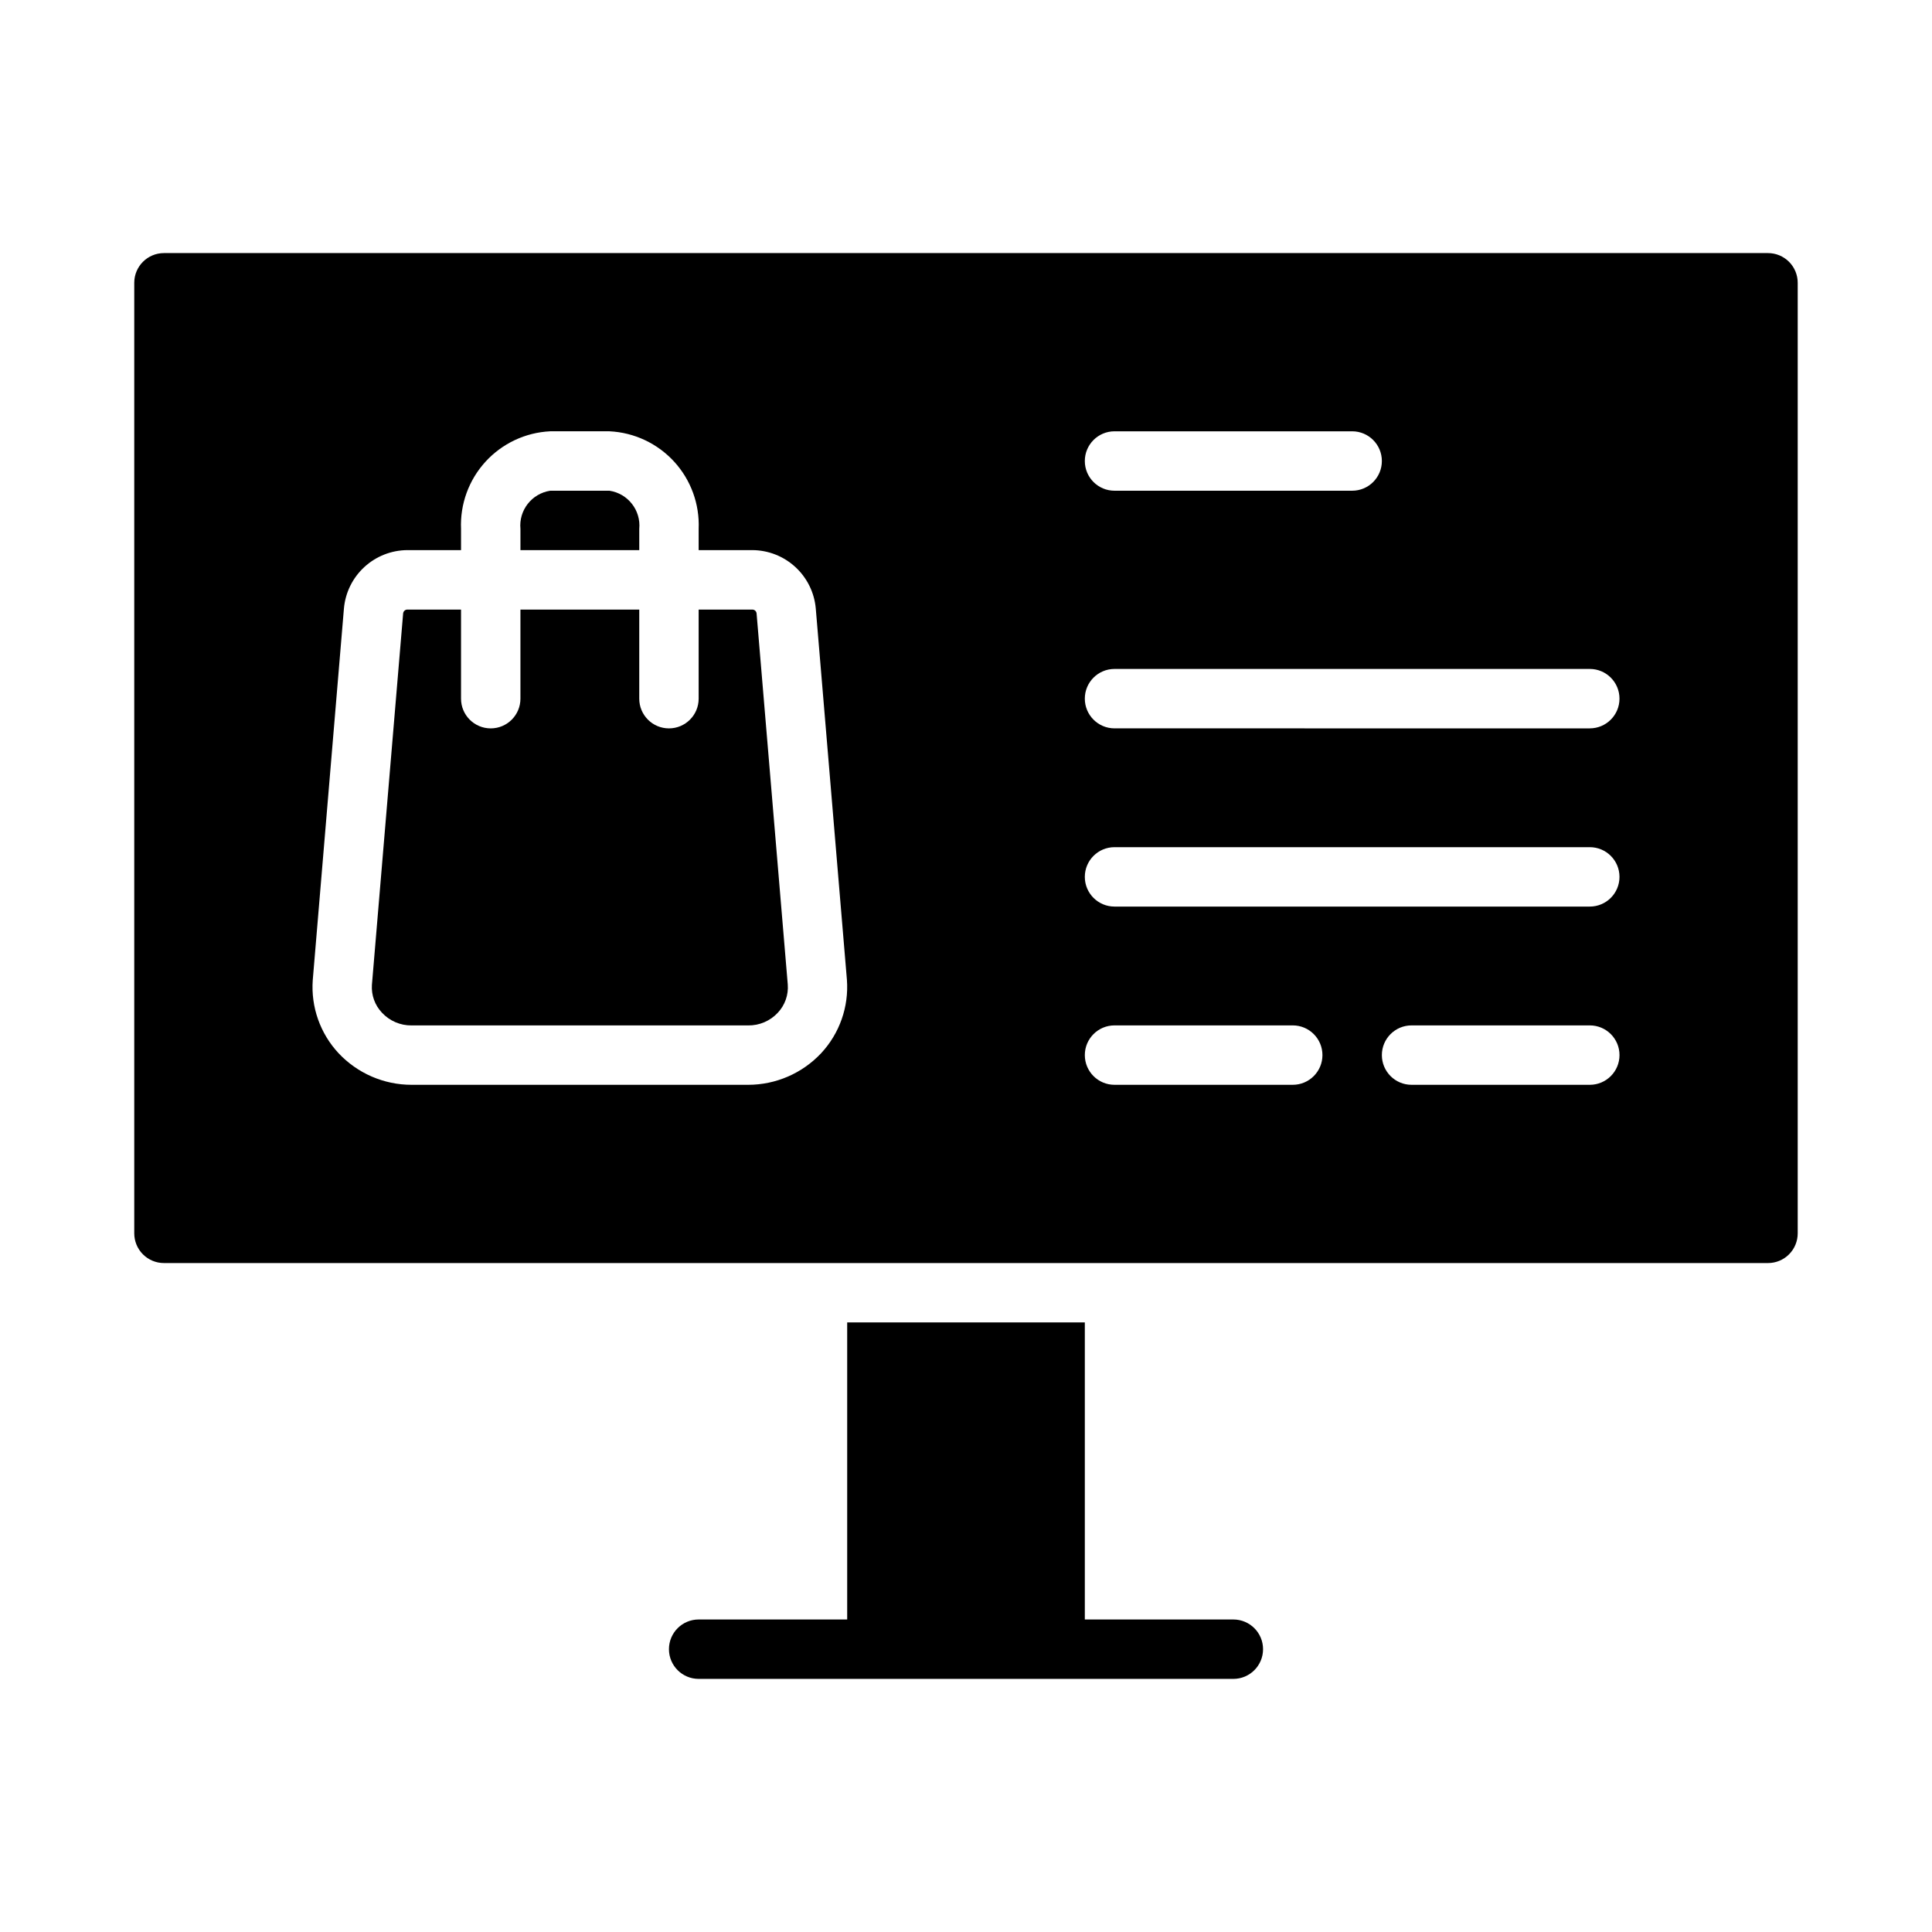
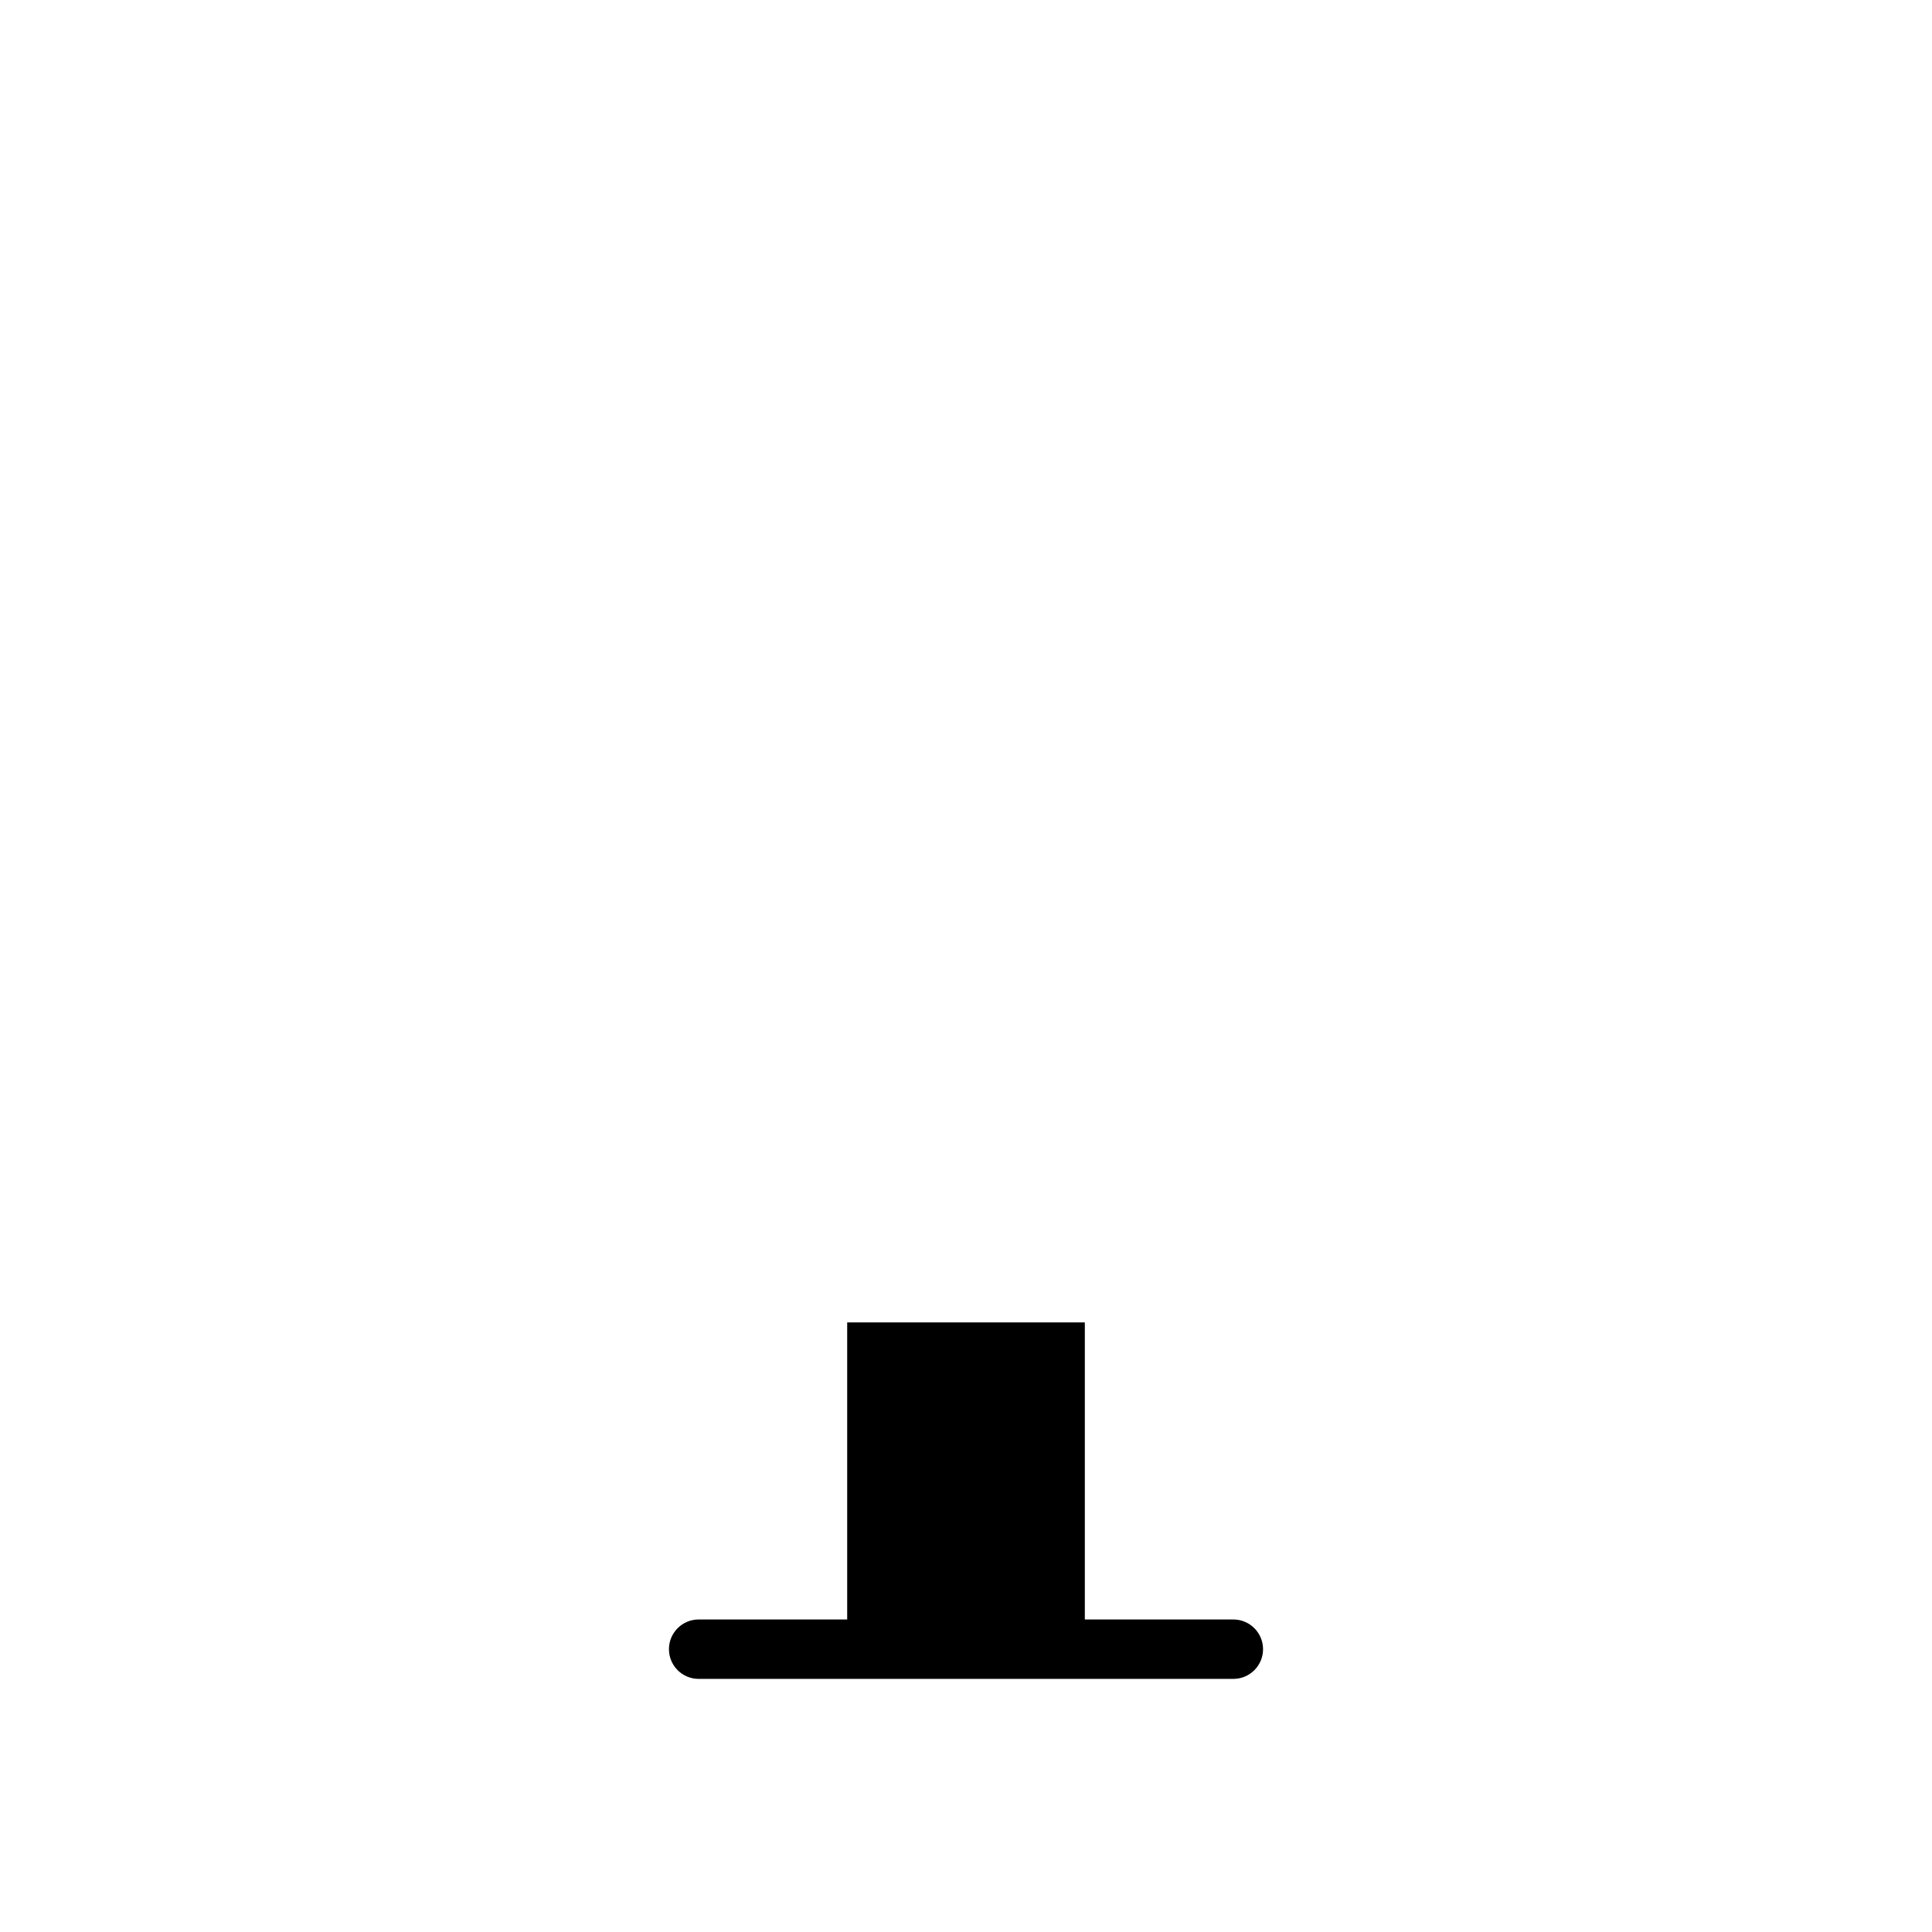
<svg xmlns="http://www.w3.org/2000/svg" fill="#000000" width="800px" height="800px" version="1.1" viewBox="144 144 512 512">
  <g>
-     <path d="m343.37 305.54h-14.219v23.617-0.004c0 4.348-3.523 7.875-7.871 7.875s-7.871-3.527-7.871-7.875v-23.613h-31.488v23.617-0.004c0 4.348-3.523 7.875-7.871 7.875s-7.871-3.527-7.871-7.875v-23.613h-14.219c-0.586 0-1.074 0.449-1.125 1.031l-8.273 98.438c-0.18 2.719 0.785 5.387 2.66 7.363 2.027 2.188 4.887 3.414 7.871 3.375h89.176c2.984 0.039 5.844-1.188 7.871-3.375 1.879-2.008 2.836-4.707 2.629-7.449l-8.266-98.352c-0.051-0.586-0.543-1.035-1.133-1.031z" />
-     <path d="m313.41 284.17c0.473-4.926-2.981-9.363-7.871-10.121h-15.746c-4.891 0.758-8.344 5.195-7.871 10.121v5.621h31.488z" />
-     <path d="m612.54 211.07h-425.09c-4.348 0-7.871 3.523-7.871 7.871v251.91c0 2.086 0.828 4.09 2.305 5.566 1.477 1.477 3.481 2.305 5.566 2.305h425.09c2.09 0 4.09-0.828 5.566-2.305 1.477-1.477 2.305-3.481 2.305-5.566v-251.91c0-2.086-0.828-4.09-2.305-5.566s-3.477-2.305-5.566-2.305zm-173.18 47.23h62.977c4.348 0 7.871 3.527 7.871 7.875 0 4.348-3.523 7.871-7.871 7.871h-62.977c-4.348 0-7.871-3.523-7.871-7.871 0-4.348 3.523-7.875 7.871-7.875zm-77.73 164.79c-5.016 5.356-12.027 8.395-19.363 8.395h-89.199c-7.336 0-14.348-3.039-19.363-8.395-4.856-5.219-7.324-12.215-6.824-19.324l8.266-98.527c0.375-4.207 2.309-8.121 5.418-10.977 3.109-2.859 7.172-4.453 11.395-4.477h14.219v-5.621c-0.277-6.555 2.051-12.953 6.477-17.801 4.422-4.844 10.582-7.746 17.137-8.066h15.746c6.555 0.32 12.715 3.223 17.141 8.066 4.422 4.848 6.75 11.246 6.473 17.801v5.621h14.219c4.223 0.02 8.289 1.613 11.398 4.473s5.043 6.773 5.418 10.98l8.258 98.441c0.523 7.133-1.945 14.168-6.812 19.41zm124.96 8.395h-47.23c-4.348 0-7.871-3.527-7.871-7.875 0-4.348 3.523-7.871 7.871-7.871h47.23c4.348 0 7.871 3.523 7.871 7.871 0 4.348-3.523 7.875-7.871 7.875zm78.719 0h-47.23c-4.348 0-7.871-3.527-7.871-7.875 0-4.348 3.523-7.871 7.871-7.871h47.234c4.348 0 7.871 3.523 7.871 7.871 0 4.348-3.523 7.875-7.871 7.875zm0-47.23-125.95-0.004c-4.348 0-7.871-3.523-7.871-7.871 0-4.348 3.523-7.871 7.871-7.871h125.95c4.348 0 7.871 3.523 7.871 7.871 0 4.348-3.523 7.871-7.871 7.871zm0-47.23-125.95-0.004c-4.348 0-7.871-3.527-7.871-7.875 0-4.348 3.523-7.871 7.871-7.871h125.95c4.348 0 7.871 3.523 7.871 7.871 0 4.348-3.523 7.875-7.871 7.875z" />
    <path d="m470.85 573.18h-39.359v-78.723h-62.977v78.723h-39.363c-4.348 0-7.871 3.523-7.871 7.871 0 4.348 3.523 7.871 7.871 7.871h141.7c4.348 0 7.871-3.523 7.871-7.871 0-4.348-3.523-7.871-7.871-7.871z" />
  </g>
</svg>